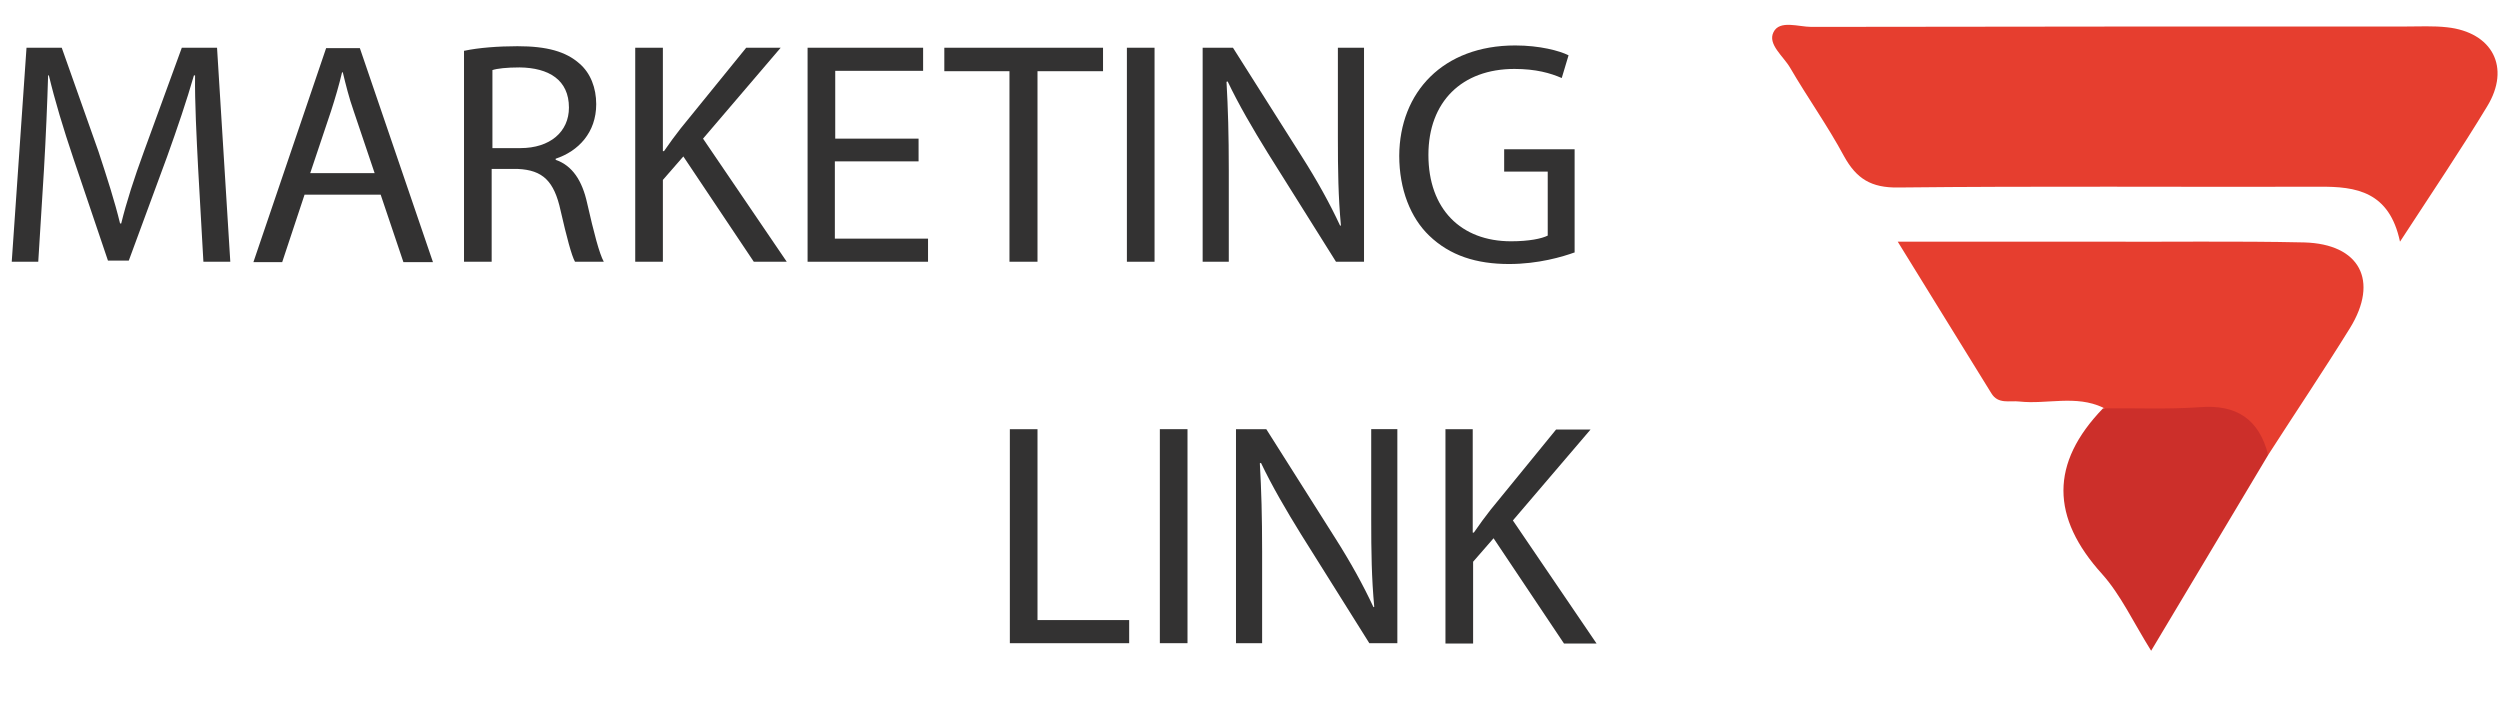
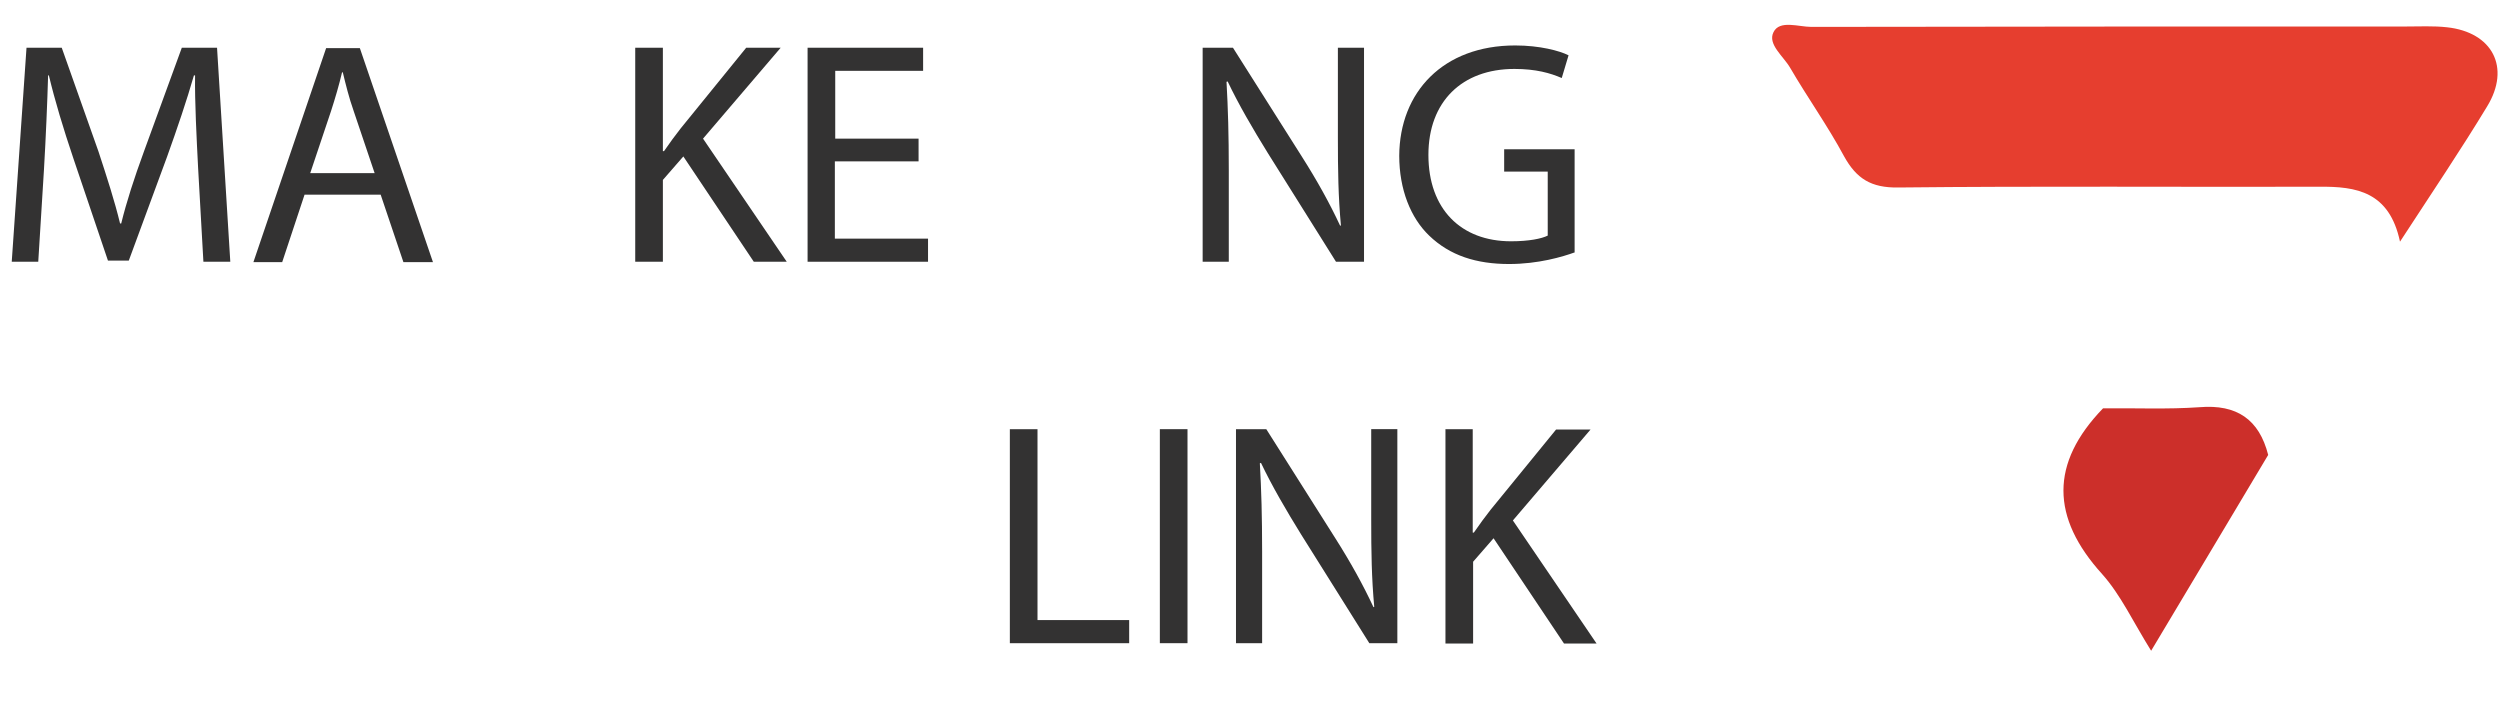
<svg xmlns="http://www.w3.org/2000/svg" enable-background="new 0 0 660 190" viewBox="0 0 660 190">
  <path d="m633.6 63.8c8.6-13.2 16.1-24.3 23-35.7 6.3-10.3 1.4-19.6-10.6-20.9-3.6-.4-7.3-.2-11-.2-52.3 0-104.6 0-156.8.1-3.4 0-8.4-1.9-10 1.4-1.6 3.2 2.6 6.3 4.4 9.4 4.6 7.9 9.9 15.3 14.2 23.3 3.3 6 7.2 8.4 14.3 8.3 37.1-.4 74.2-.1 111.2-.2 9.8-.1 18.5 1.3 21.3 14.5z" fill="#e63e2f" />
-   <path d="m598.8 120.1c7.2-11.2 14.6-22.2 21.6-33.5 7.7-12.5 2.6-22.2-12.1-22.6-18.2-.4-36.4-.1-54.6-.2-17 0-33.9 0-52.7 0 8.6 14 16.7 27 24.7 40 1.8 3 4.8 1.9 7.4 2.2 7.3.8 14.9-1.8 22.1 1.6 4.7 4 10.4 2.7 15.6 2.4 10.8-.5 21 .3 28 10.1z" fill="#e63e2f" />
  <path d="m598.8 120.1c-2.4-9.4-8.3-13.4-18.1-12.6-8.5.6-17 .2-25.5.3-14 14.5-13.8 28.8-.2 43.8 4.9 5.5 8.1 12.5 12.9 20.2 10.8-18.1 20.9-34.9 30.9-51.7z" fill="#cc2f2a" />
  <g fill="#333232">
    <path d="m52.3 44.3c-.4-7.9-.9-17.4-.8-24.4h-.3c-1.9 6.6-4.3 13.7-7.1 21.5l-10.1 27.4h-5.5l-9.1-26.9c-2.7-8-4.9-15.3-6.5-22h-.2c-.2 7-.6 16.5-1.1 25l-1.5 24.2h-7l3.9-56.5h9.3l9.7 27.4c2.3 7 4.3 13.2 5.7 19h.3c1.4-5.7 3.4-11.9 6-19l10-27.4h9.3l3.5 56.5h-7.1z" />
    <path d="m80.4 51.4-5.9 17.8h-7.6l19.2-56.5h8.9l19.3 56.5h-7.8l-6-17.8zm18.5-5.7-5.5-16.3c-1.3-3.7-2.1-7-2.9-10.3h-.2c-.8 3.4-1.8 6.8-2.9 10.2l-5.5 16.4z" />
-     <path d="m122.6 13.4c3.7-.8 9-1.2 14-1.2 7.8 0 12.8 1.4 16.4 4.6 2.9 2.5 4.4 6.4 4.4 10.7 0 7.5-4.7 12.4-10.7 14.4v.3c4.4 1.5 7 5.5 8.3 11.4 1.8 7.9 3.2 13.3 4.4 15.5h-7.6c-.9-1.6-2.2-6.5-3.8-13.5-1.7-7.8-4.7-10.7-11.3-11h-6.9v24.5h-7.3v-55.7zm7.3 25.7h7.5c7.8 0 12.8-4.3 12.8-10.7 0-7.3-5.3-10.5-13-10.6-3.5 0-6 .3-7.2.7v20.6z" />
    <path d="m167.7 12.6h7.3v27.3h.3c1.5-2.2 3-4.2 4.4-6l17.3-21.3h9.1l-20.5 24 22.1 32.5h-8.7l-18.6-27.8-5.4 6.2v21.6h-7.3z" />
-     <path d="m242.4 42.6h-22v20.4h24.6v6.1h-31.8v-56.5h30.5v6.1h-23.2v17.9h22v6z" />
-     <path d="m266.5 18.8h-17.2v-6.2h41.9v6.2h-17.3v50.3h-7.4z" />
-     <path d="m304.8 12.6v56.5h-7.3v-56.5z" />
+     <path d="m242.4 42.6h-22v20.4h24.6v6.1h-31.8v-56.5h30.5v6.1h-23.2v17.9h22v6" />
    <path d="m317.5 69.1v-56.5h8l18.1 28.6c4.2 6.6 7.5 12.6 10.2 18.4l.2-.1c-.7-7.6-.8-14.4-.8-23.2v-23.7h6.9v56.5h-7.4l-18-28.7c-3.9-6.3-7.7-12.8-10.6-18.9l-.3.1c.4 7.1.6 13.9.6 23.3v24.2z" />
    <path d="m415.8 66.6c-3.3 1.2-9.7 3.1-17.4 3.1-8.6 0-15.6-2.2-21.1-7.5-4.9-4.7-7.9-12.2-7.9-21.1.1-16.8 11.6-29.1 30.6-29.1 6.5 0 11.7 1.4 14.1 2.6l-1.8 6c-3-1.3-6.8-2.4-12.5-2.4-13.8 0-22.7 8.6-22.7 22.7 0 14.3 8.6 22.8 21.8 22.8 4.8 0 8.1-.7 9.7-1.5v-16.9h-11.5v-5.9h18.6v27.2z" />
    <path d="m266.6 113.3h7.3v50.4h24.2v6.1h-31.5z" />
    <path d="m313.5 113.3v56.5h-7.3v-56.5z" />
    <path d="m326.3 169.8v-56.5h8l18.1 28.6c4.2 6.6 7.5 12.6 10.2 18.4l.2-.1c-.7-7.6-.8-14.4-.8-23.2v-23.7h6.9v56.5h-7.4l-18-28.7c-3.9-6.3-7.7-12.8-10.6-18.9l-.3.1c.4 7.1.6 13.9.6 23.3v24.2z" />
    <path d="m381.5 113.3h7.3v27.3h.3c1.5-2.2 3-4.2 4.4-6l17.3-21.2h9.1l-20.5 24 22.1 32.5h-8.6l-18.6-27.8-5.4 6.2v21.6h-7.3v-56.6z" />
  </g>
</svg>